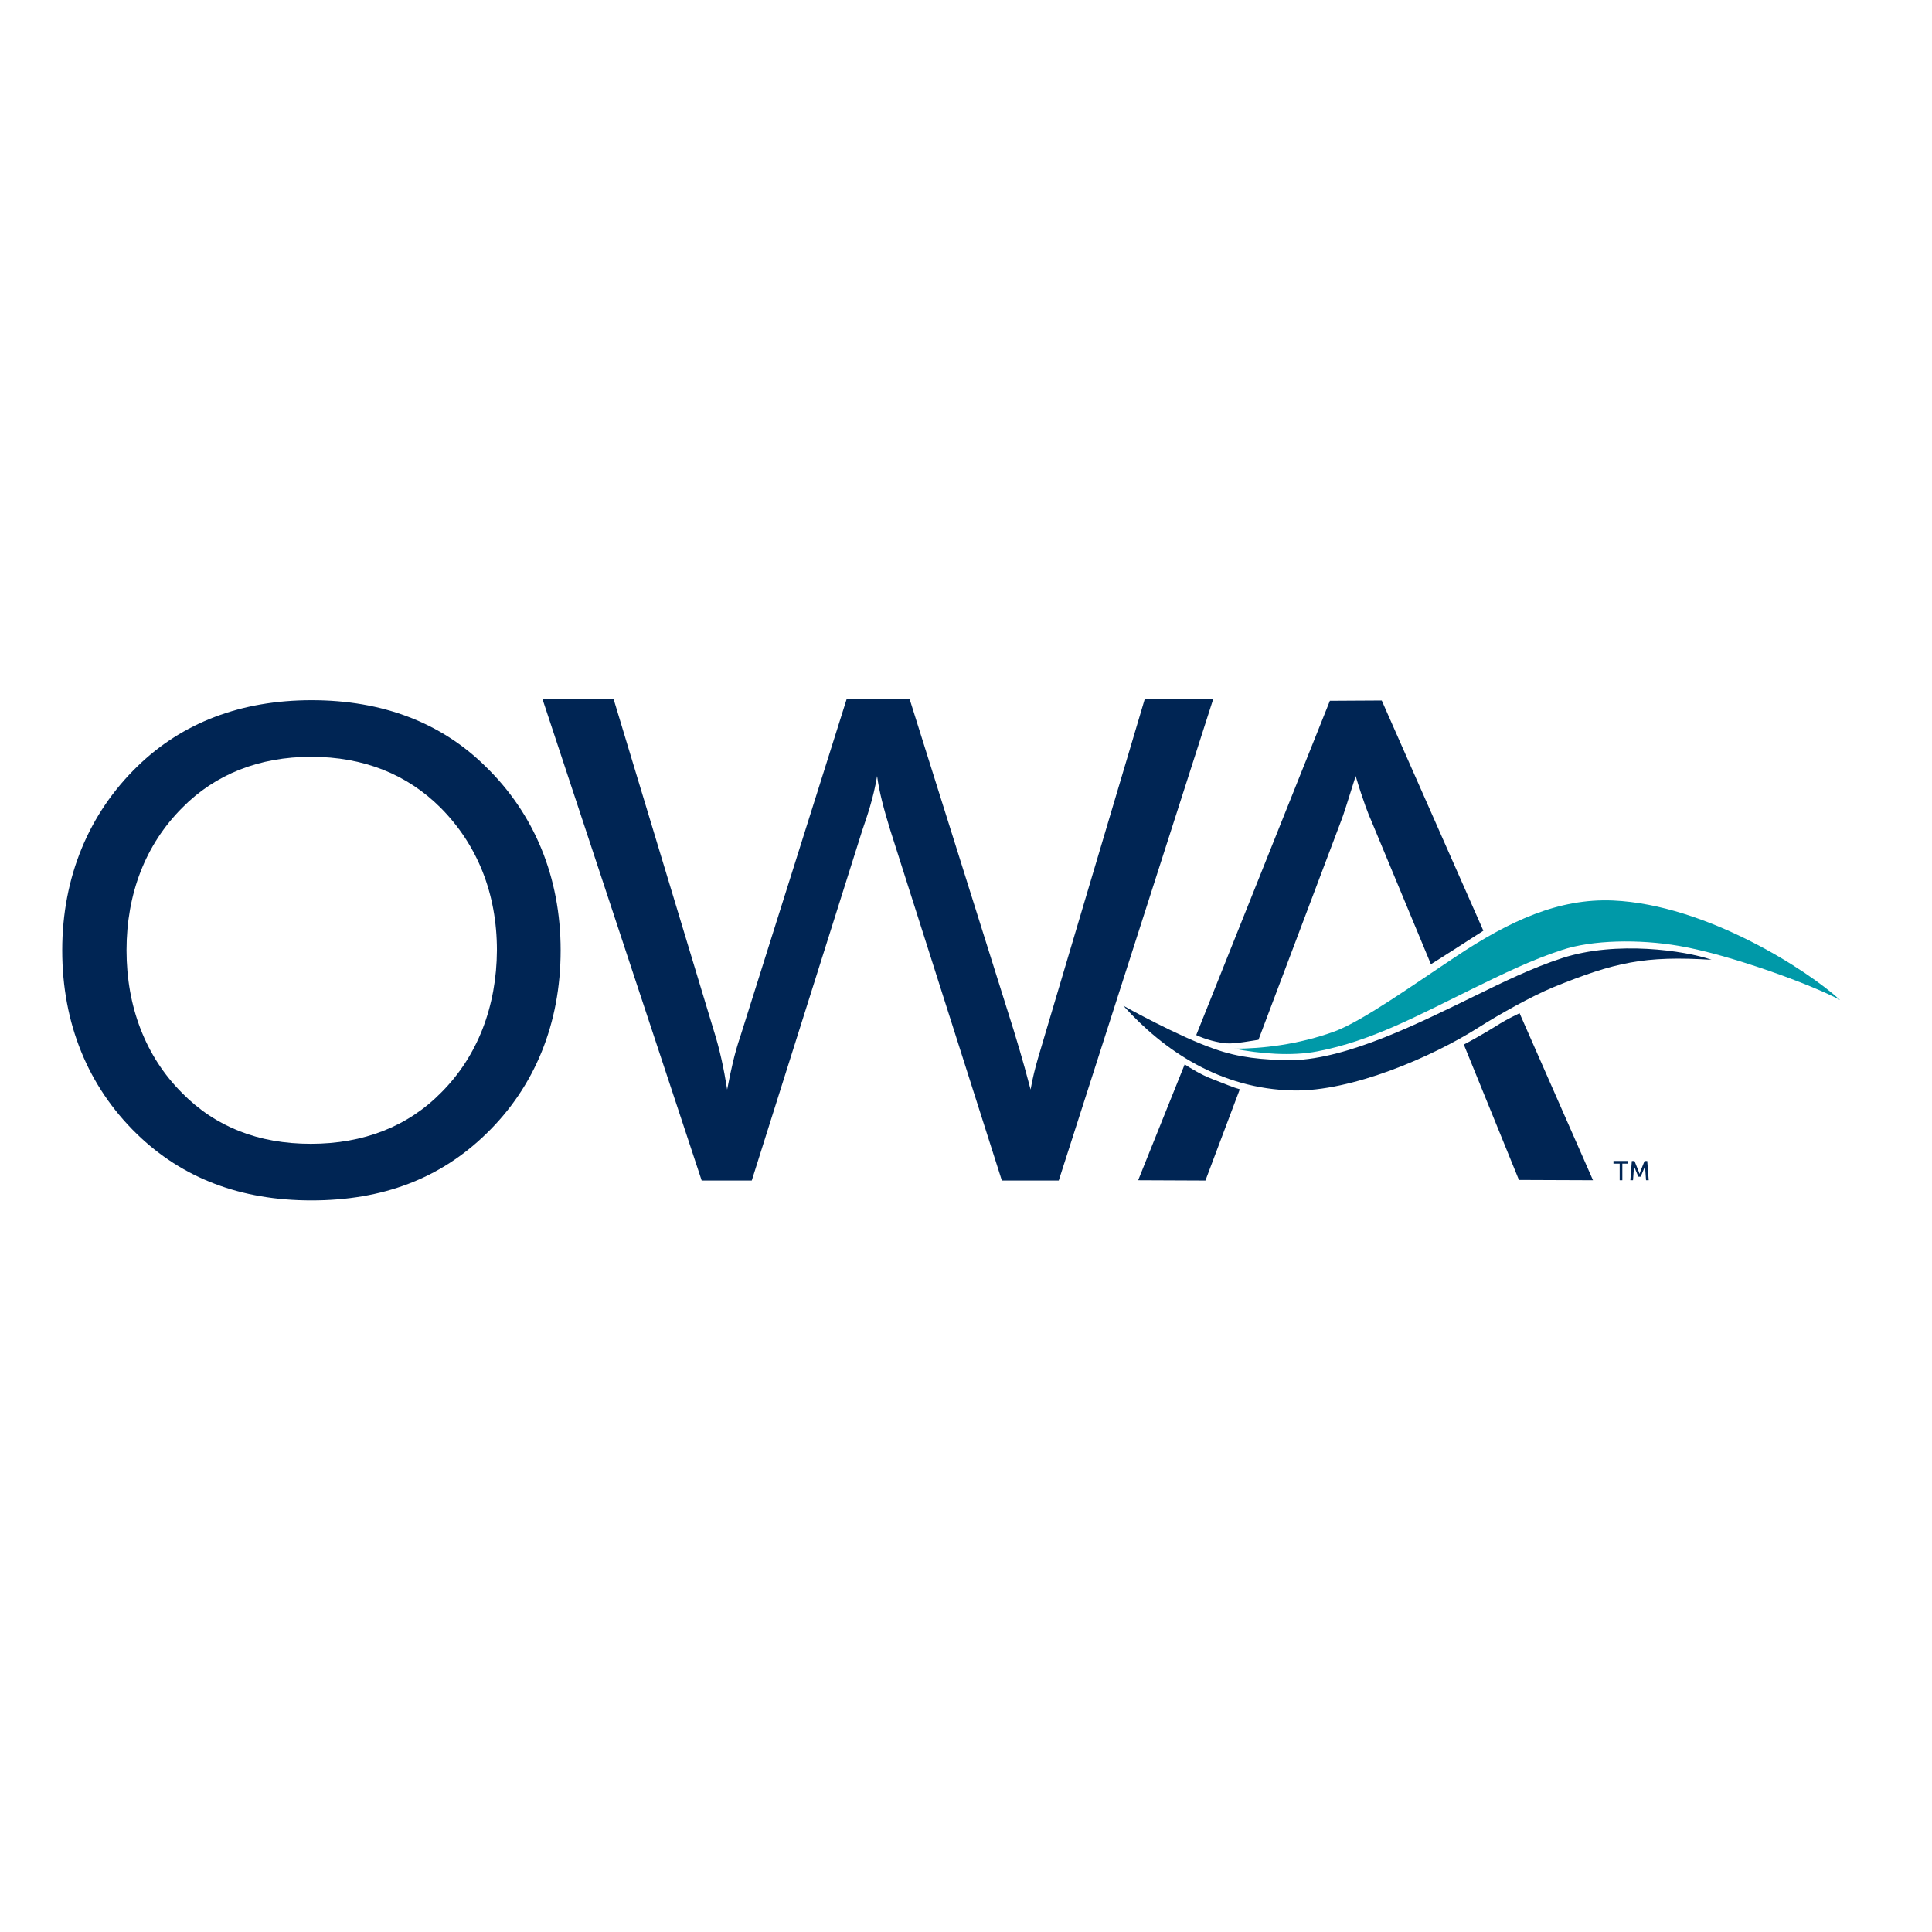
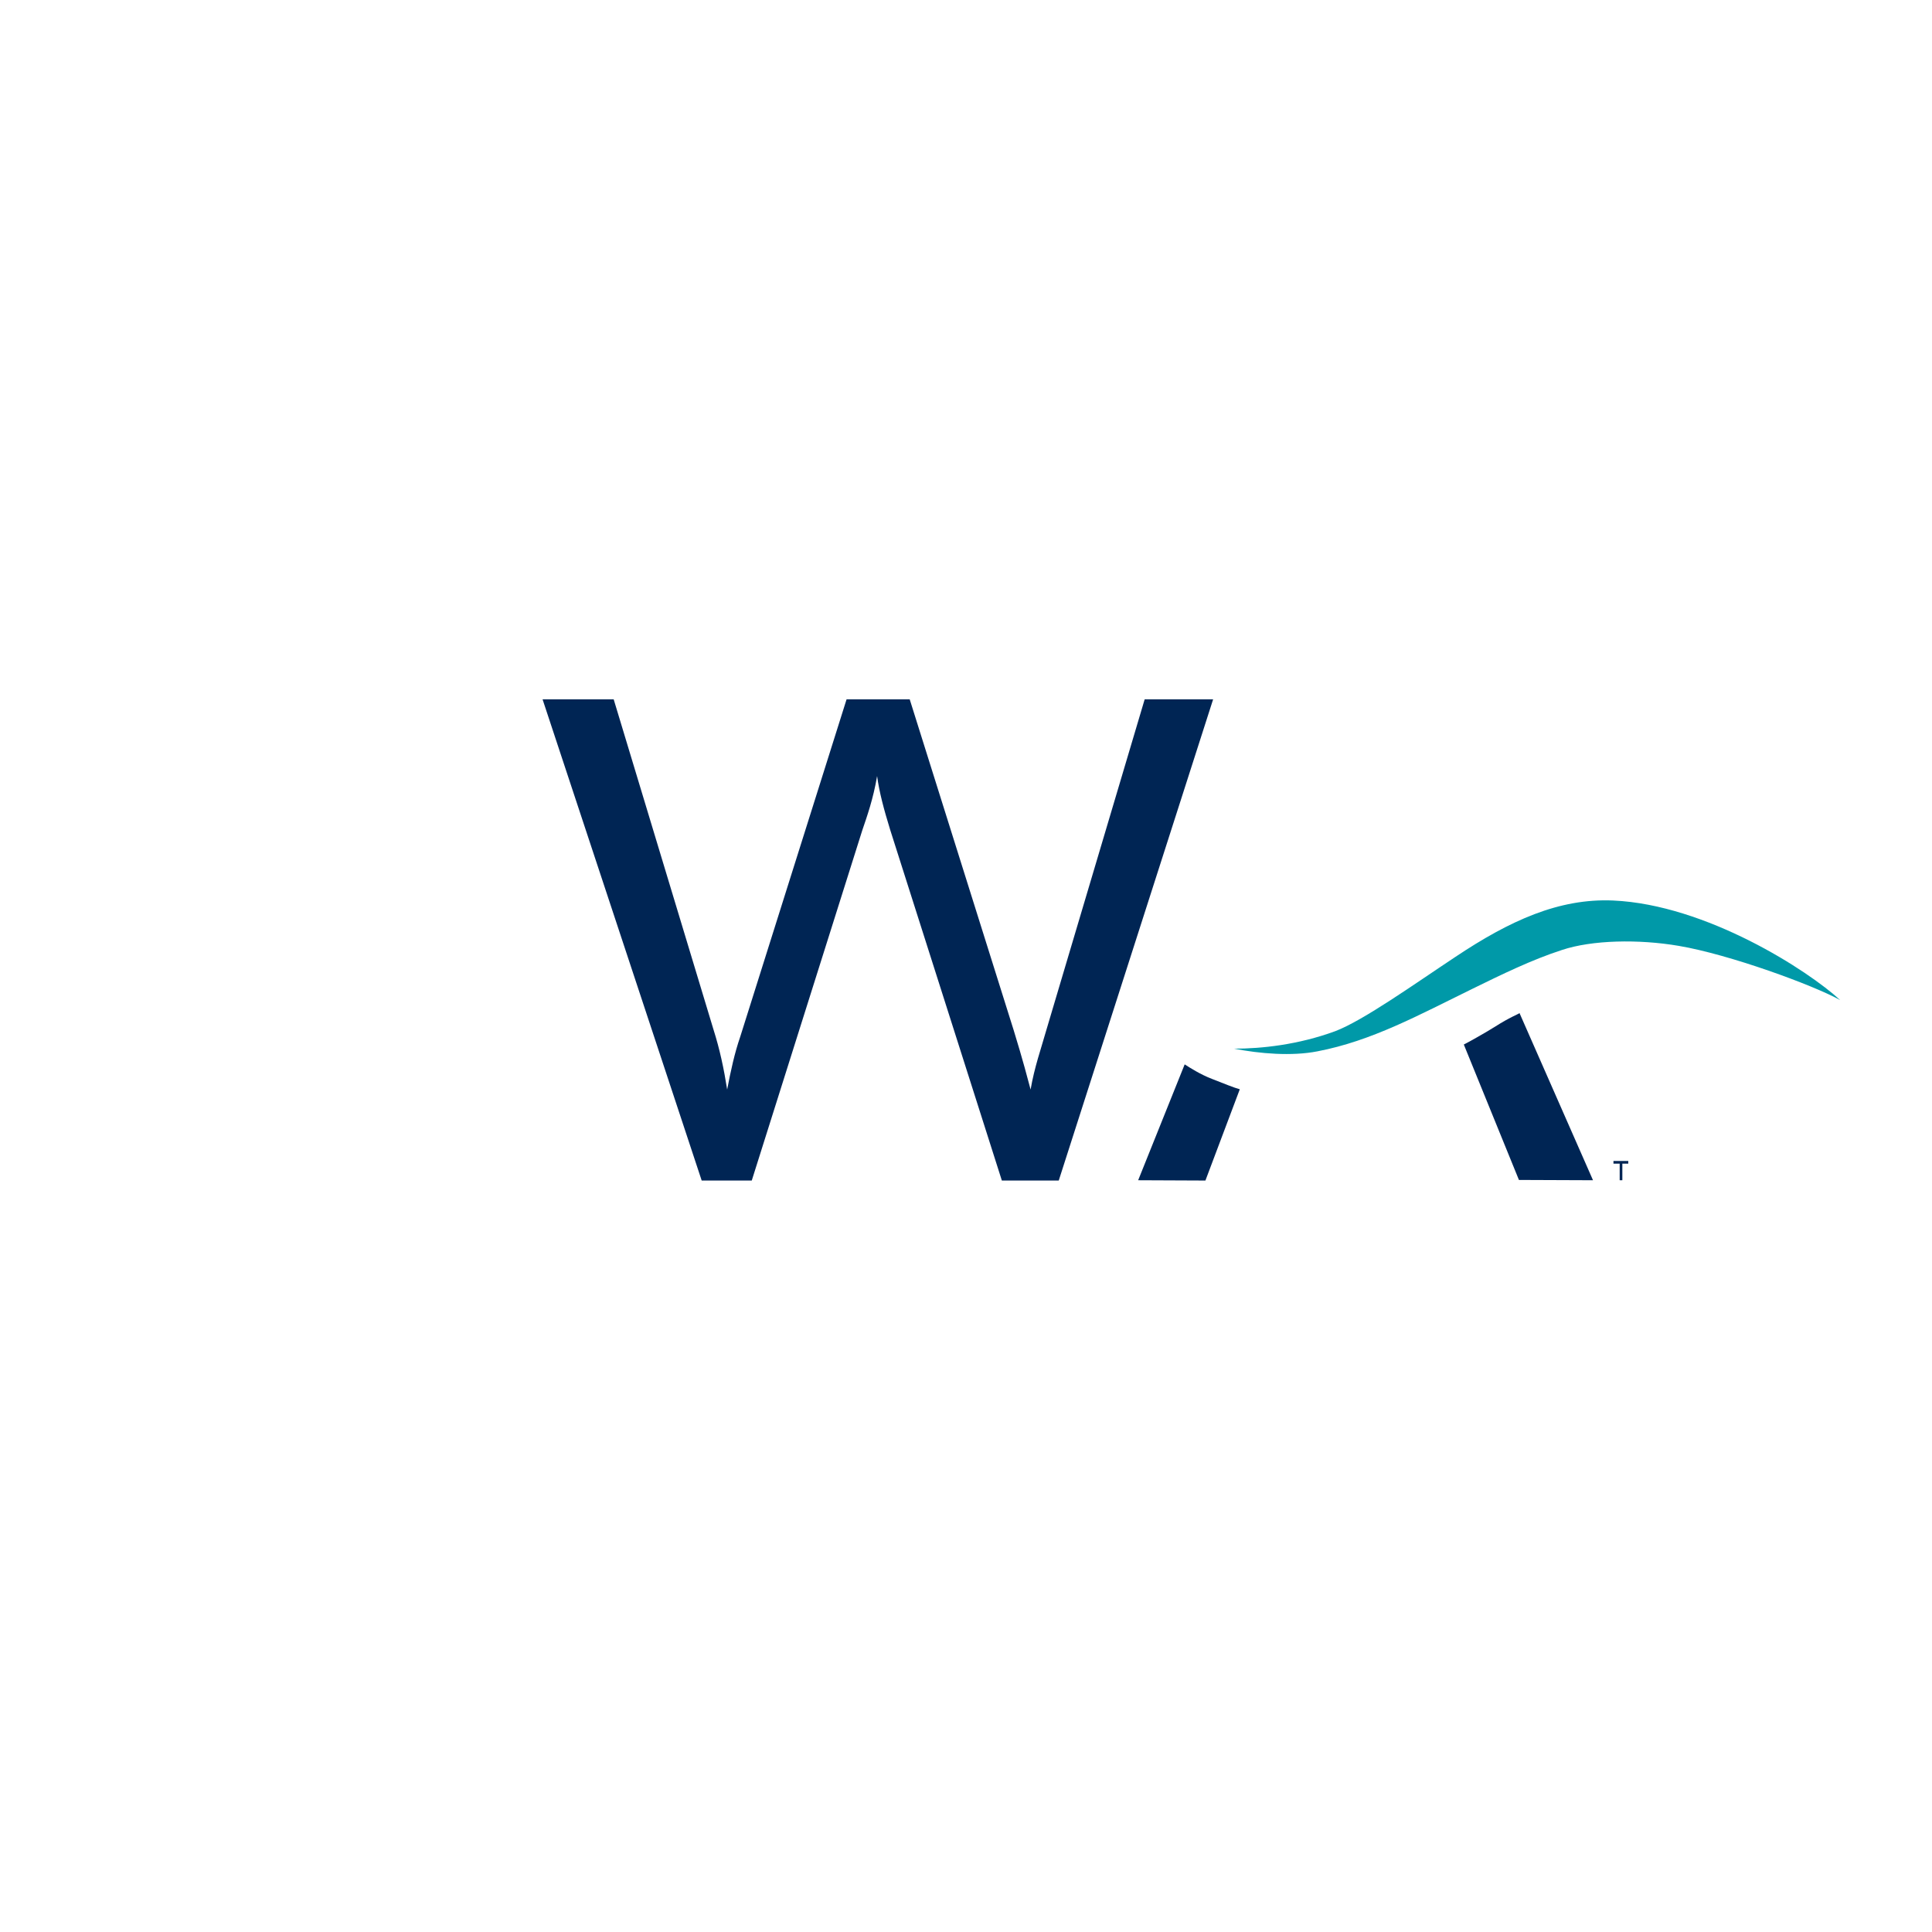
<svg xmlns="http://www.w3.org/2000/svg" version="1.1" id="layer" x="0px" y="0px" viewBox="-153 -46 652 652" style="enable-background:new -153 -46 652 652;" xml:space="preserve">
  <style type="text/css"> .st0{fill:#002554;} .st1{fill:#0099A8;} .st2{fill:#002856;} .st3{fill:none;} .st4{fill:#231F20;stroke:#231F20;stroke-width:0.454;stroke-miterlimit:10;} .st5{fill:none;stroke:#231F20;stroke-width:0.454;stroke-miterlimit:10;} </style>
  <g>
    <g>
      <path class="st0" d="M256,318.1c-3.9-1.5-7.5-3.8-9.2-4.9l-15.7,39.1l22.7,0.1l11.6-30.8C263.5,321.1,260.1,319.7,256,318.1z" />
-       <path class="st0" d="M313.3,190.4l-17.5,0.1l-45.1,112.8c3.1,1.5,7.4,2.6,10.3,2.8c2.9,0.2,8.6-0.9,10.7-1.2l27.9-73.9 c0.7-1.7,2.3-6.8,4.9-15.1c2.6,8.7,4.5,13.4,5.2,14.9l20.2,48.6c0.6-0.3,17.7-11.3,17.7-11.3L313.3,190.4z" />
      <path class="st0" d="M359.8,295.9c-0.5,0.4-3.3,1.4-8.3,4.6c-4.2,2.6-9.1,5.3-10.5,6l18.6,45.7l25,0.1L359.8,295.9z" />
-       <path class="st0" d="M-4.1,322.7C-15.4,334.2-30.4,340-48.1,340s-32.2-5.7-43.5-17.2c-12.3-12.3-18.7-29.1-18.7-48.1 c0-19.1,6.4-35.7,18.8-48.1c11.1-11.3,26-17.2,43.5-17.2c17.7,0,32.4,5.9,43.7,17.2c12.4,12.5,19,28.9,19,48.1 C14.6,293.6,8.2,310.4-4.1,322.7 M-47.8,190.3c-23.9,0-43.7,7.6-58.8,22.3c-16.4,15.9-25.4,37.4-25.4,62.1s8.7,45.9,25.1,61.9 c15.5,15.1,35.2,22.5,59,22.5c24.1,0,43.5-7.4,59-22.5c16.4-15.9,25.1-37.2,25.1-61.9s-8.9-46.1-25.4-62.1 C-4.1,197.9-23.9,190.3-47.8,190.3" />
      <g>
        <path class="st1" d="M343.9,287.7c9.8-4.8,20-9.8,30.2-13.1c10.2-3.4,25.9-3.7,39.4-1.4c17.2,2.9,45.5,13.3,54.5,18.3 c-10.7-9.9-45.1-32.2-76.6-33.6c-18.3-0.8-34.9,6.8-53.2,19c-13.6,9-31.1,21.5-40.6,25.1c-12.5,4.6-24.9,5.9-34.1,5.9 c8.6,1.7,19.5,2.6,28.1,0.9C309.9,305.3,325.7,296.6,343.9,287.7z" />
-         <path class="st2" d="M374.3,277.3c-10.2,3.3-20,8.1-29.8,12.9c-18.3,8.9-42.4,21.1-61.4,21.6c-10.1-0.1-18.1-0.9-26.2-3.8 c-12-4.1-30.7-14.5-30.8-14.6c13.6,15.1,32.7,28.1,57.4,28.6c19.5,0.4,46.7-11.2,62.7-21.4c7.1-4.5,17.7-10.4,24.9-13.4 c20.9-8.5,30.9-10.7,53.5-9.3C415.7,274.8,392.5,271.4,374.3,277.3z" />
      </g>
      <path class="st0" d="M233.3,190L200,302c-1.6,5.7-3.9,12.1-5.2,19.7c-2.9-11.1-5-17.6-5.7-20L154,190h-21.3L96.8,303.9 c-1.9,5.5-3.2,11.5-4.4,17.8c-1.1-7-2.5-13.6-4.6-20.2L54.1,190h-24l53.7,162.4h16.9L138,234.2c1.6-4.7,3.7-10.6,5-18.3 c0.7,5.3,2.3,11.3,4.4,18.1l37.7,118.4h19.2L256.4,190H233.3z" />
      <polygon class="st0" points="393.6,346.7 391.5,346.7 391.5,345.8 396.5,345.8 396.5,346.7 394.5,346.7 394.5,352.3 393.6,352.3 " />
      <g>
-         <path class="st0" d="M397.7,345.8h0.9l1.4,3.5c0.2,0.4,0.3,0.9,0.3,0.9l0,0c0,0,0.2-0.5,0.3-0.9l1.4-3.5h0.9l0.5,6.5h-0.9 l-0.3-4.1c0-0.4,0-1,0-1l0,0c0,0-0.2,0.6-0.3,1l-1.2,2.9h-0.8l-1.2-2.9c-0.2-0.3-0.3-1-0.3-1l0,0c0,0,0,0.6,0,1l-0.3,4.1h-0.9 L397.7,345.8z" />
-       </g>
+         </g>
    </g>
    <path class="st3" d="M329.5,227.4" />
    <path class="st4" d="M295.7,190.2" />
    <path class="st5" d="M304.7,217.9" />
    <path class="st5" d="M293.6,191.7" />
  </g>
</svg>